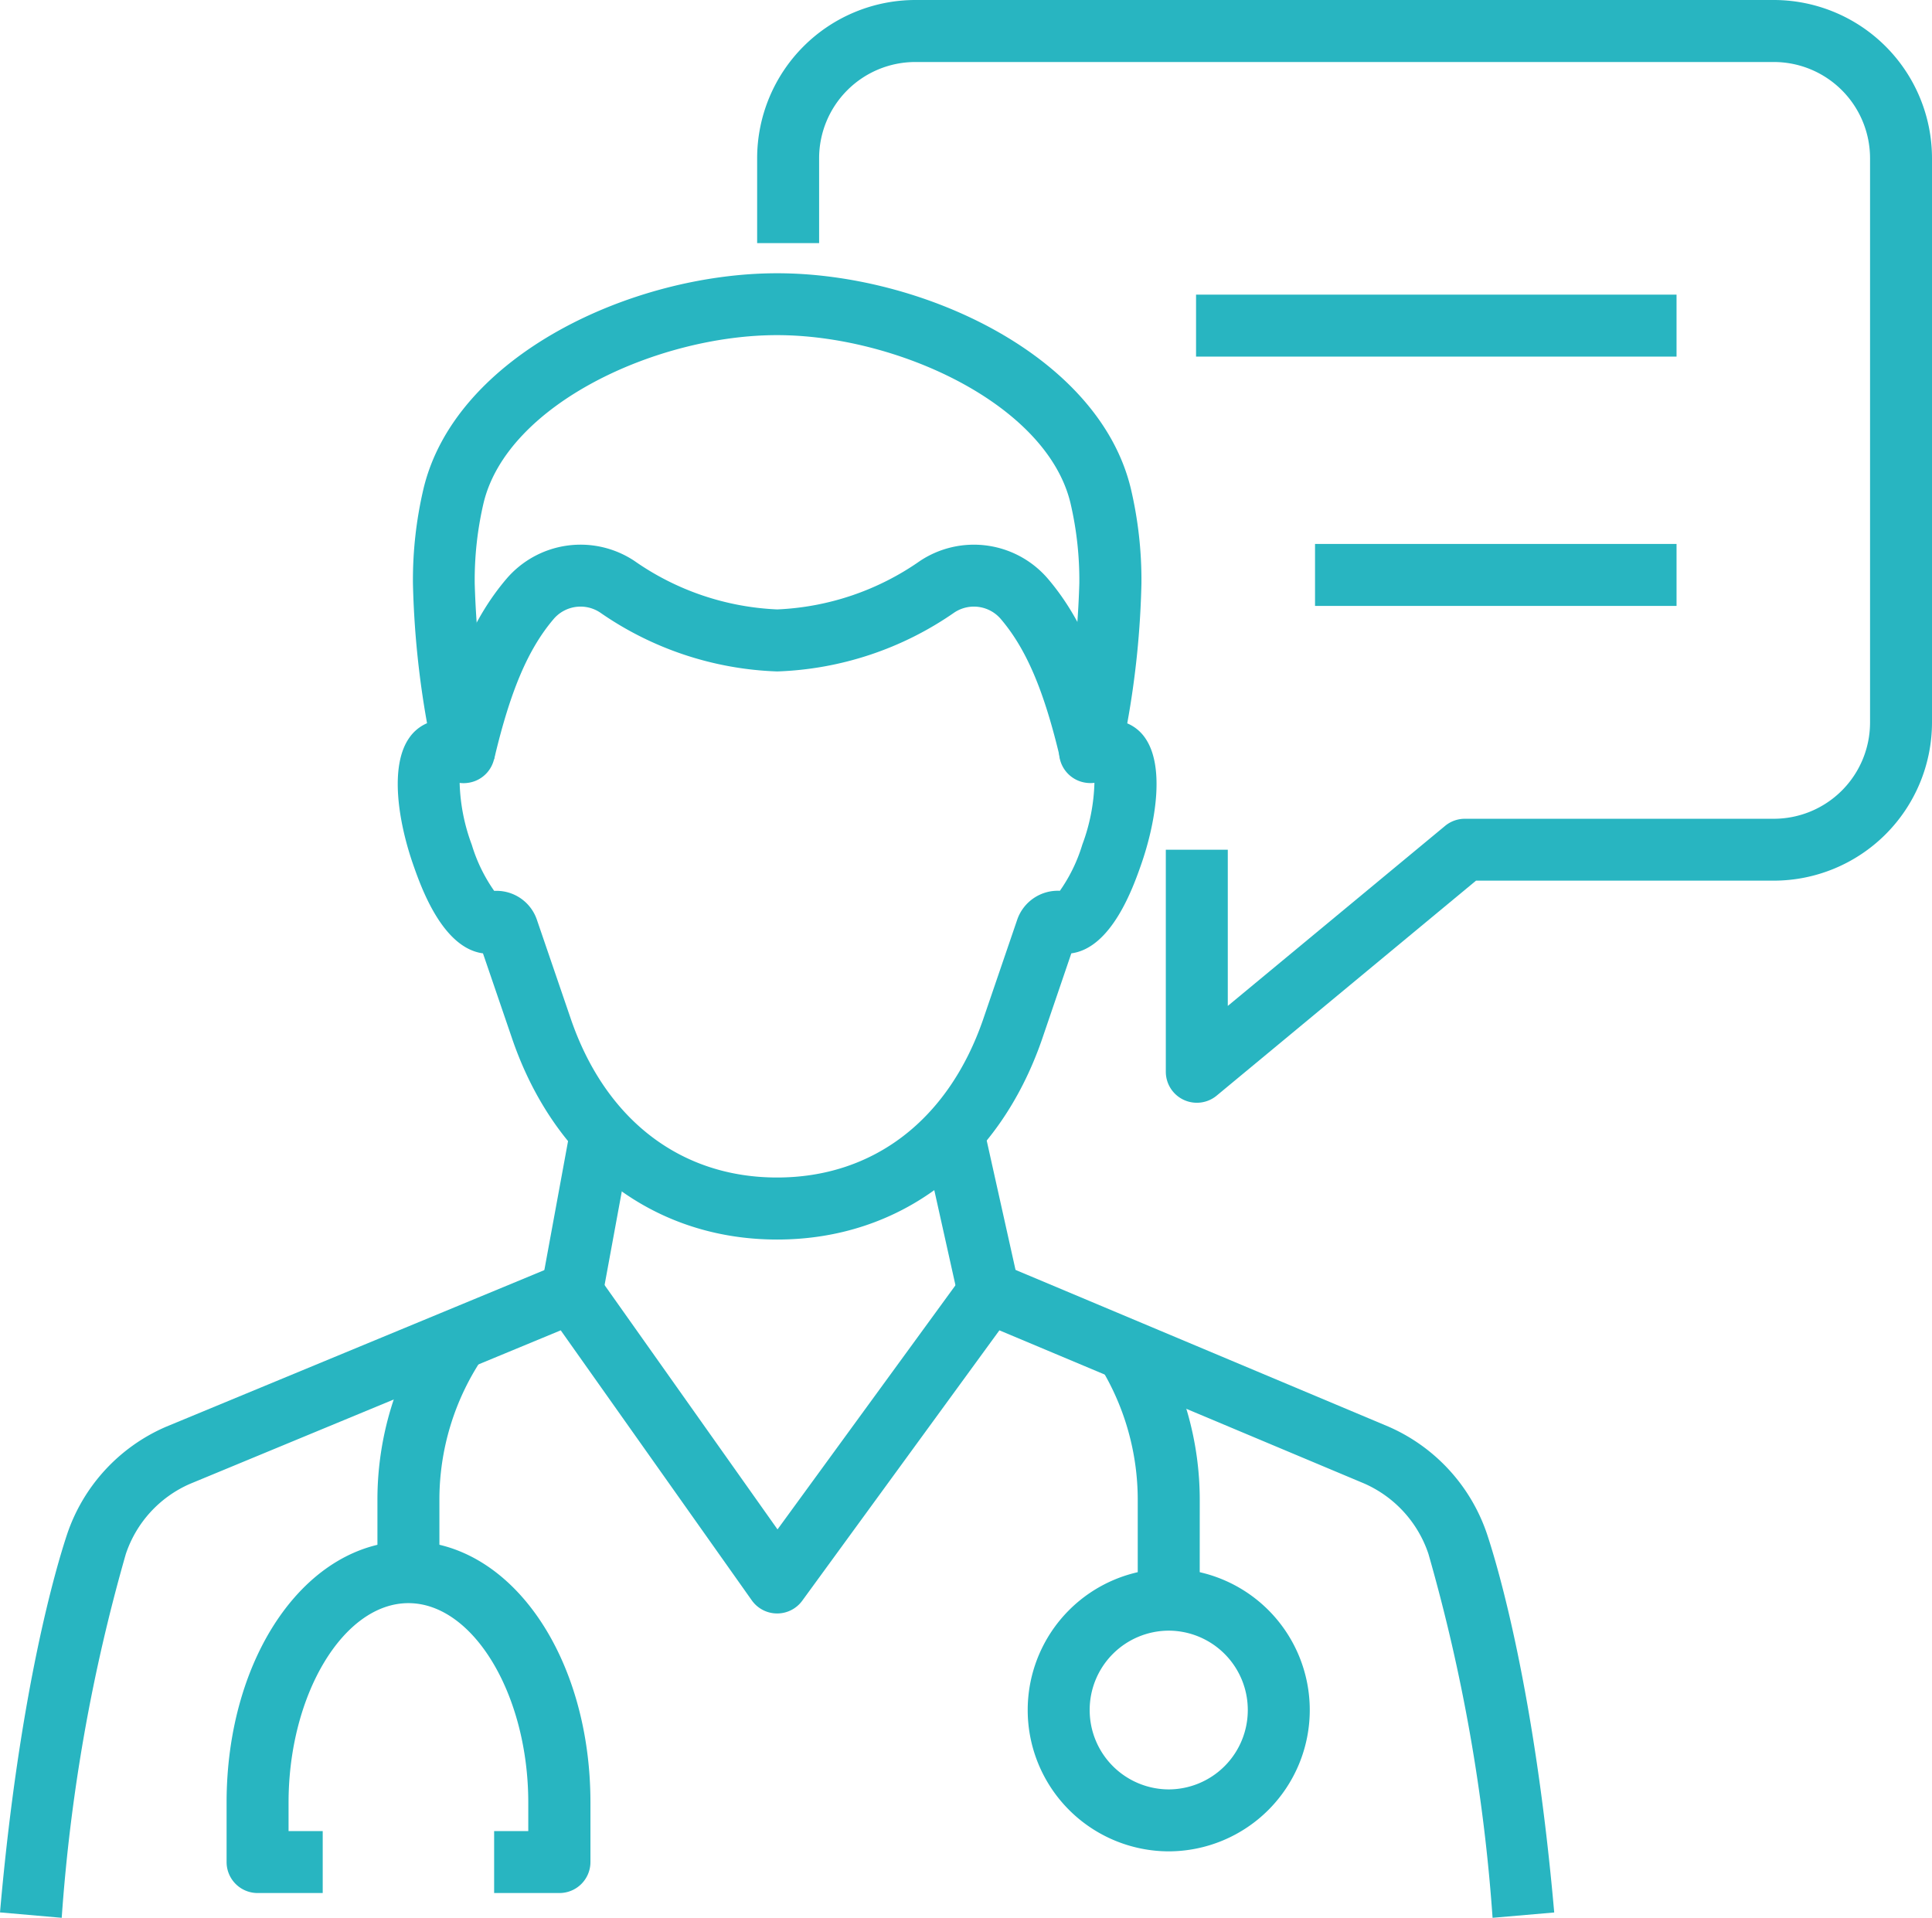
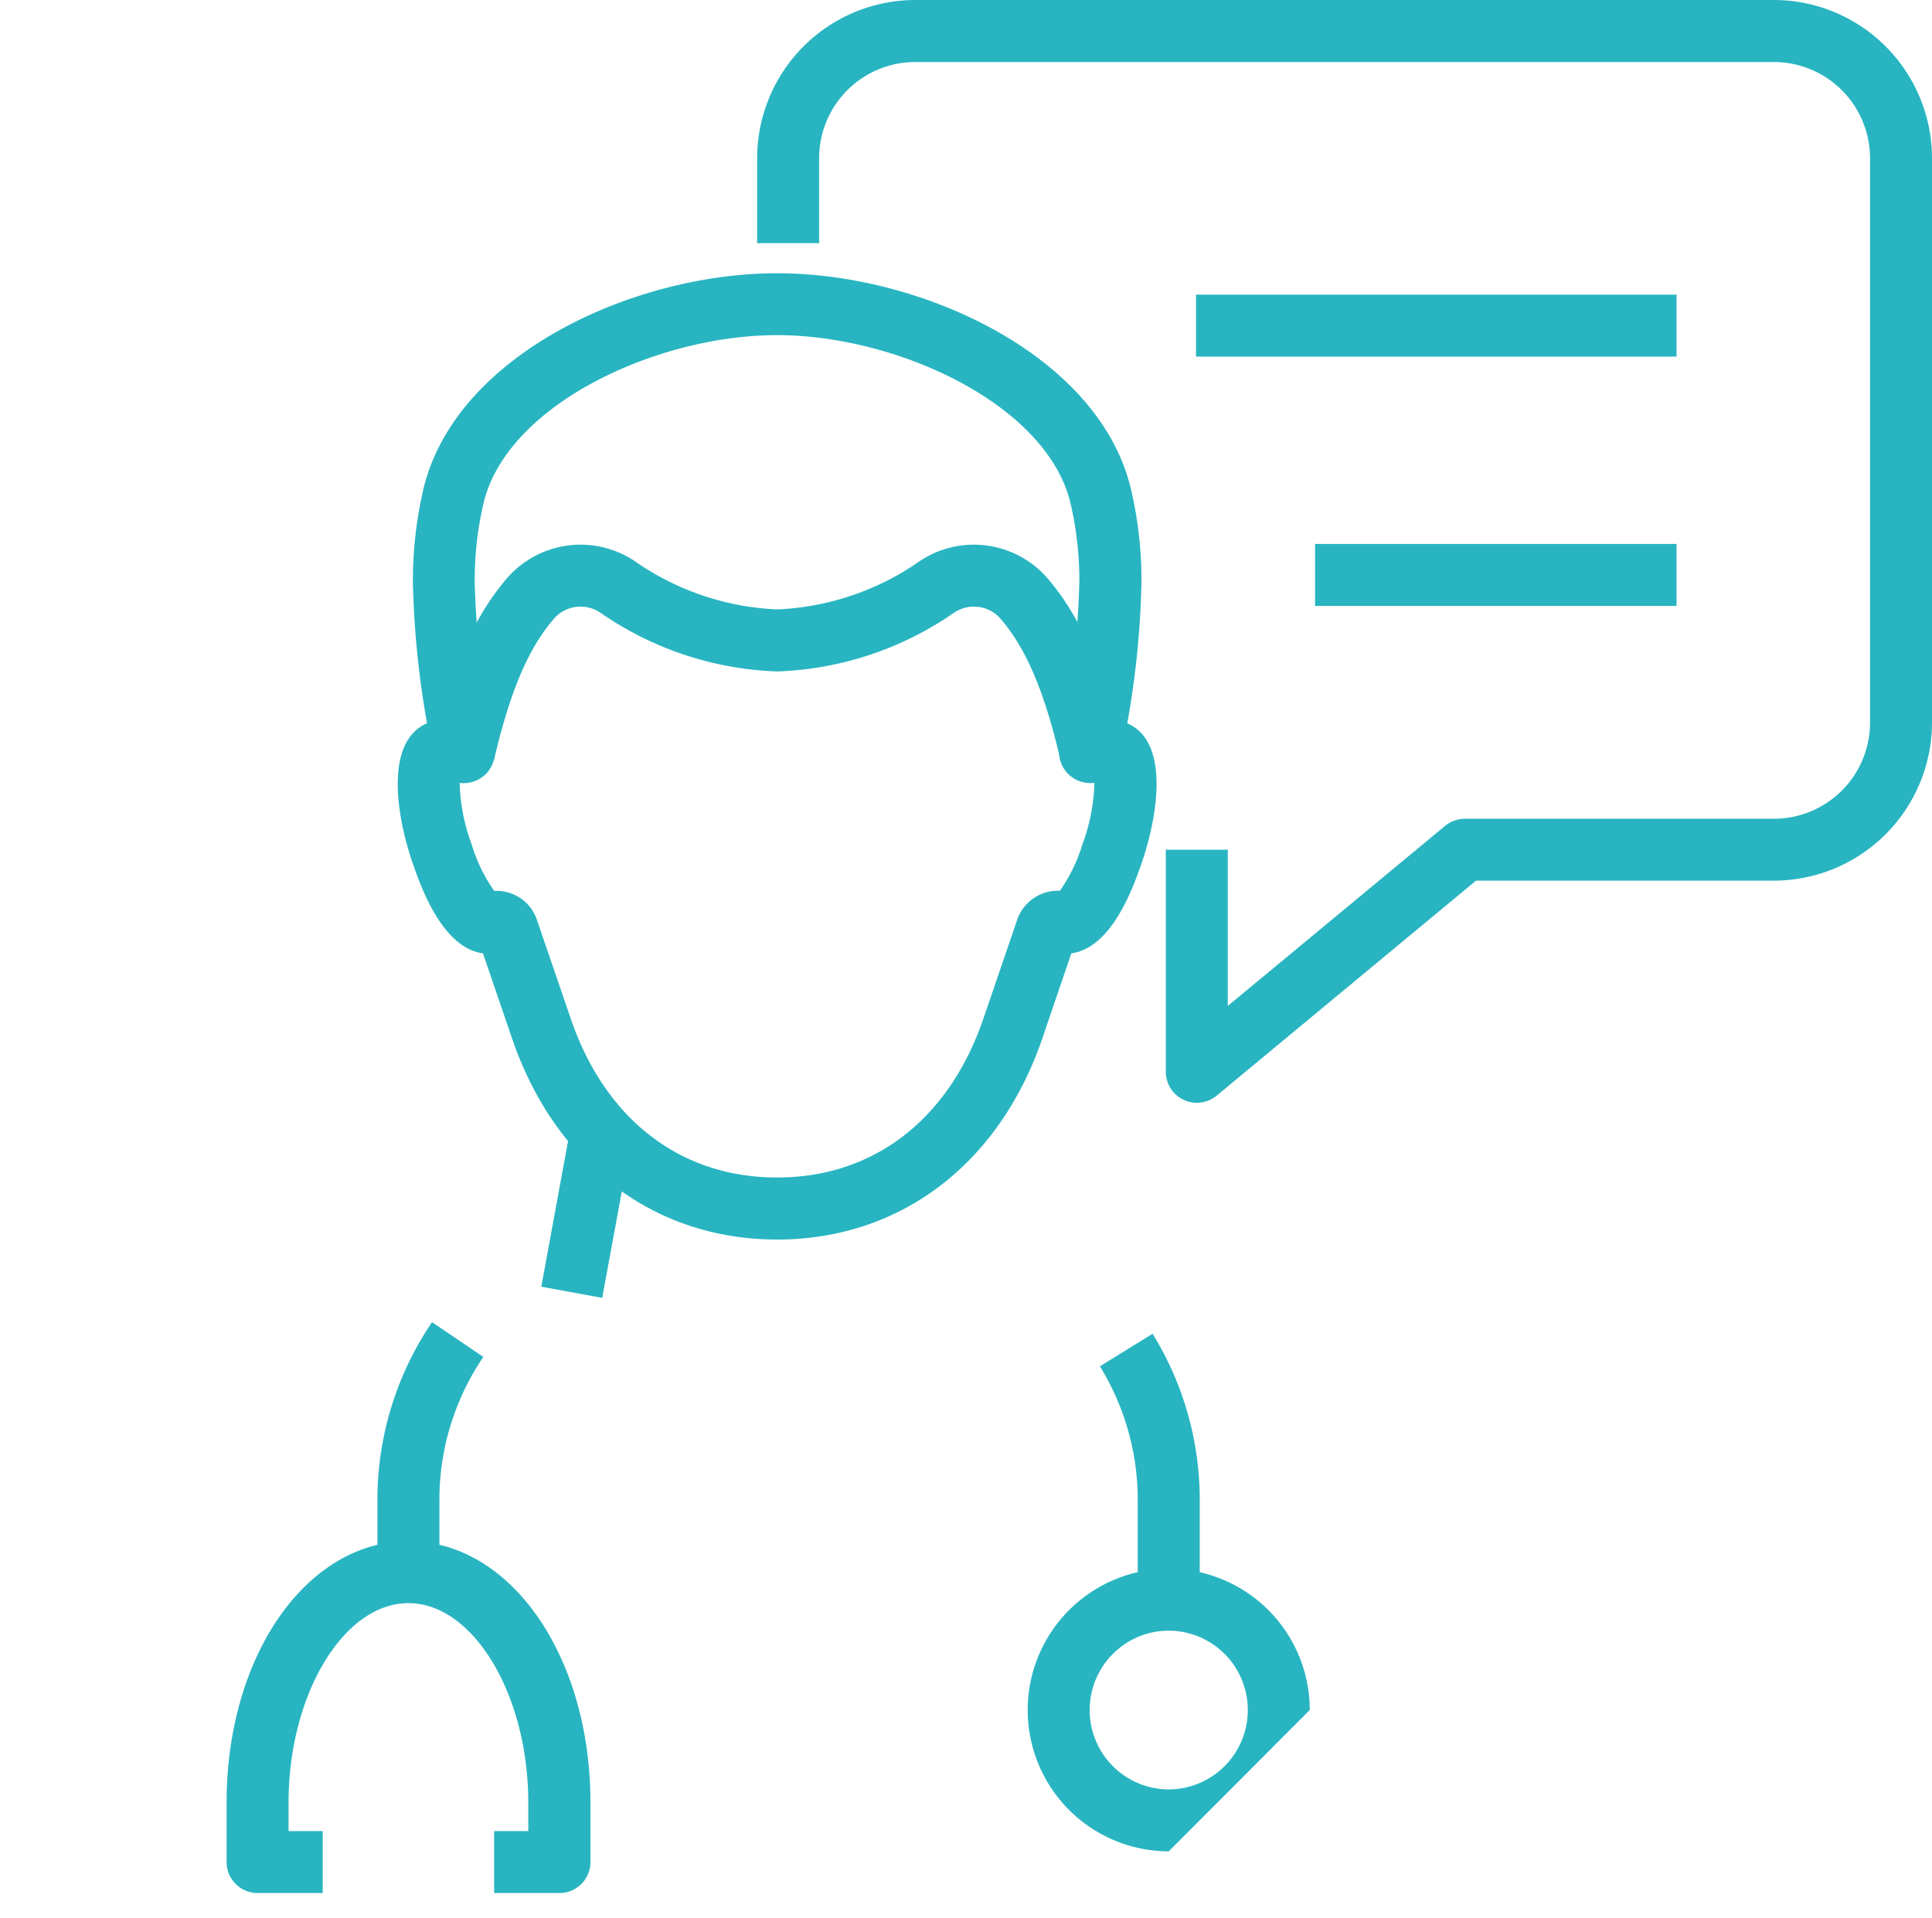
<svg xmlns="http://www.w3.org/2000/svg" width="98.327" height="97.609" viewBox="0 0 98.327 97.609">
  <g id="Raggruppa_2319" data-name="Raggruppa 2319" transform="translate(276.263 -10.391)">
    <g id="Raggruppa_2305" data-name="Raggruppa 2305">
      <path id="Tracciato_4405" data-name="Tracciato 4405" d="M-236.711,73.479c-6.23,0-11.263-3.8-13.465-10.158l-1.507-4.408c-2.064-.274-3.152-3.38-3.541-4.485-.769-2.194-1.227-5.051-.205-6.492a2.122,2.122,0,0,1,.9-.736,46.225,46.225,0,0,1-.718-7.113,20.35,20.35,0,0,1,.538-4.824c1.621-6.771,10.606-10.964,18-10.964s16.38,4.193,18,10.966a20.309,20.309,0,0,1,.538,4.822,45.413,45.413,0,0,1-.722,7.12,2.079,2.079,0,0,1,.9.729c1.022,1.441.564,4.3-.205,6.492-.388,1.1-1.478,4.21-3.541,4.485l-1.5,4.4C-225.449,69.681-230.482,73.479-236.711,73.479Zm-14.3-17.748a2.17,2.17,0,0,1,2.069,1.462l1.745,5.1c1.765,5.1,5.586,8.029,10.482,8.029s8.716-2.929,10.483-8.034l1.743-5.1a2.186,2.186,0,0,1,2.168-1.459,8.217,8.217,0,0,0,1.141-2.349,9.717,9.717,0,0,0,.617-3.146,1.573,1.573,0,0,1-.4,0,1.581,1.581,0,0,1-1.4-1.6,1.564,1.564,0,0,1,.065-.413,46.06,46.06,0,0,0,.966-8.139,17.222,17.222,0,0,0-.45-4.084c-1.207-5.04-8.84-8.55-14.936-8.55s-13.728,3.51-14.935,8.547a17.265,17.265,0,0,0-.45,4.087,46.055,46.055,0,0,0,.961,8.137,1.562,1.562,0,0,1,.065.411,1.581,1.581,0,0,1-1.393,1.608,1.551,1.551,0,0,1-.4,0,9.717,9.717,0,0,0,.617,3.146,8.216,8.216,0,0,0,1.141,2.349C-251.073,55.733-251.04,55.731-251.007,55.731Z" fill="#28b5c1" />
    </g>
    <g id="Raggruppa_2306" data-name="Raggruppa 2306">
      <path id="Tracciato_4406" data-name="Tracciato 4406" d="M-222.3,49.032c-.816-3.464-1.721-5.6-3.026-7.133a1.8,1.8,0,0,0-2.366-.334,16.78,16.78,0,0,1-9.015,3,16.78,16.78,0,0,1-9.015-3,1.8,1.8,0,0,0-2.366.334c-1.305,1.536-2.21,3.67-3.026,7.133l-3.069-.723c.937-3.982,2.041-6.51,3.692-8.453a4.958,4.958,0,0,1,6.509-.921,13.68,13.68,0,0,0,7.275,2.473,13.68,13.68,0,0,0,7.275-2.473,4.96,4.96,0,0,1,6.509.921c1.65,1.942,2.754,4.47,3.692,8.453Z" fill="#28b5c1" />
    </g>
    <g id="Raggruppa_2307" data-name="Raggruppa 2307">
      <path id="Tracciato_4407" data-name="Tracciato 4407" d="M-215.353,66.517a1.57,1.57,0,0,1-.671-.15,1.576,1.576,0,0,1-.906-1.427v-11.3h3.154v7.949l11.059-9.163a1.578,1.578,0,0,1,1.006-.363h15.729a4.9,4.9,0,0,0,4.893-4.9V18.447a4.9,4.9,0,0,0-4.893-4.9h-43.7a4.9,4.9,0,0,0-4.893,4.9v4.318h-3.154V18.447a8.06,8.06,0,0,1,8.047-8.056h43.7a8.059,8.059,0,0,1,8.046,8.056V47.158a8.06,8.06,0,0,1-8.046,8.055h-15.161l-13.2,10.942A1.575,1.575,0,0,1-215.353,66.517Z" fill="#28b5c1" />
    </g>
    <g id="Raggruppa_2308" data-name="Raggruppa 2308">
      <rect id="Rettangolo_208" data-name="Rettangolo 208" width="24.454" height="3.154" transform="translate(-215.391 25.387)" fill="#28b5c1" />
    </g>
    <g id="Raggruppa_2309" data-name="Raggruppa 2309">
      <rect id="Rettangolo_209" data-name="Rettangolo 209" width="18.399" height="3.154" transform="translate(-209.336 38.076)" fill="#28b5c1" />
    </g>
    <g id="Raggruppa_2310" data-name="Raggruppa 2310">
      <path id="Tracciato_4408" data-name="Tracciato 4408" d="M-245.614,76.448l-3.1-.569,1.494-8.13,1.543.285,1.585,0v0a1.616,1.616,0,0,1-.026.285Z" fill="#28b5c1" />
    </g>
    <g id="Raggruppa_2317" data-name="Raggruppa 2317">
      <g id="Raggruppa_2311" data-name="Raggruppa 2311">
-         <path id="Tracciato_4409" data-name="Tracciato 4409" d="M-200.3,108a89.891,89.891,0,0,0-3.266-18.527,5.985,5.985,0,0,0-3.274-3.58L-225.4,78.1l-10.035,13.763a1.577,1.577,0,0,1-1.274.647h-.012A1.579,1.579,0,0,1-238,91.845L-247.725,78.1l-18.859,7.81a5.949,5.949,0,0,0-3.277,3.58A89.839,89.839,0,0,0-273.122,108l-3.141-.275c.988-11.281,2.858-17.567,3.408-19.225a9.122,9.122,0,0,1,5.042-5.492l20.045-8.3a1.572,1.572,0,0,1,1.89.546l9.186,12.978,9.476-13a1.576,1.576,0,0,1,1.885-.524L-205.6,83a9.157,9.157,0,0,1,5.022,5.482c.549,1.656,2.421,7.936,3.415,19.247Z" fill="#28b5c1" />
-       </g>
+         </g>
      <g id="Raggruppa_2316" data-name="Raggruppa 2316">
        <g id="Raggruppa_2312" data-name="Raggruppa 2312">
-           <path id="Tracciato_4410" data-name="Tracciato 4410" d="M-216.782,104.618a7.193,7.193,0,0,1-7.177-7.193,7.194,7.194,0,0,1,7.177-7.194,7.194,7.194,0,0,1,7.178,7.194A7.193,7.193,0,0,1-216.782,104.618Zm0-11.233a4.036,4.036,0,0,0-4.023,4.04,4.036,4.036,0,0,0,4.023,4.04,4.036,4.036,0,0,0,4.024-4.04A4.036,4.036,0,0,0-216.782,93.385Z" fill="#28b5c1" />
+           <path id="Tracciato_4410" data-name="Tracciato 4410" d="M-216.782,104.618a7.193,7.193,0,0,1-7.177-7.193,7.194,7.194,0,0,1,7.177-7.194,7.194,7.194,0,0,1,7.178,7.194Zm0-11.233a4.036,4.036,0,0,0-4.023,4.04,4.036,4.036,0,0,0,4.023,4.04,4.036,4.036,0,0,0,4.024-4.04A4.036,4.036,0,0,0-216.782,93.385Z" fill="#28b5c1" />
        </g>
        <g id="Raggruppa_2313" data-name="Raggruppa 2313">
          <path id="Tracciato_4411" data-name="Tracciato 4411" d="M-247.8,106.739h-3.315v-3.153h1.738v-1.45c0-5.5-2.8-10.151-6.1-10.151s-6.1,4.648-6.1,10.151v1.45h1.738v3.153h-3.315a1.577,1.577,0,0,1-1.577-1.577v-3.026c0-7.461,4.067-13.305,9.259-13.305s9.259,5.844,9.259,13.305v3.026A1.577,1.577,0,0,1-247.8,106.739Z" fill="#28b5c1" />
        </g>
        <g id="Raggruppa_2314" data-name="Raggruppa 2314">
          <path id="Tracciato_4412" data-name="Tracciato 4412" d="M-253.9,90.408h-3.154V86.746a16.084,16.084,0,0,1,2.779-9.063l2.61,1.77a12.944,12.944,0,0,0-2.235,7.293Z" fill="#28b5c1" />
        </g>
        <g id="Raggruppa_2315" data-name="Raggruppa 2315">
          <path id="Tracciato_4413" data-name="Tracciato 4413" d="M-215.205,91.808h-3.154V86.746a12.959,12.959,0,0,0-1.926-6.815l2.682-1.657a16.1,16.1,0,0,1,2.4,8.472Z" fill="#28b5c1" />
        </g>
      </g>
    </g>
    <g id="Raggruppa_2318" data-name="Raggruppa 2318">
-       <path id="Tracciato_4414" data-name="Tracciato 4414" d="M-227.481,76.5l-1.81-8.128a1.566,1.566,0,0,1-.038-.342l1.584,0,1.532-.34,1.811,8.129Z" fill="#28b5c1" />
-     </g>
+       </g>
  </g>
</svg>